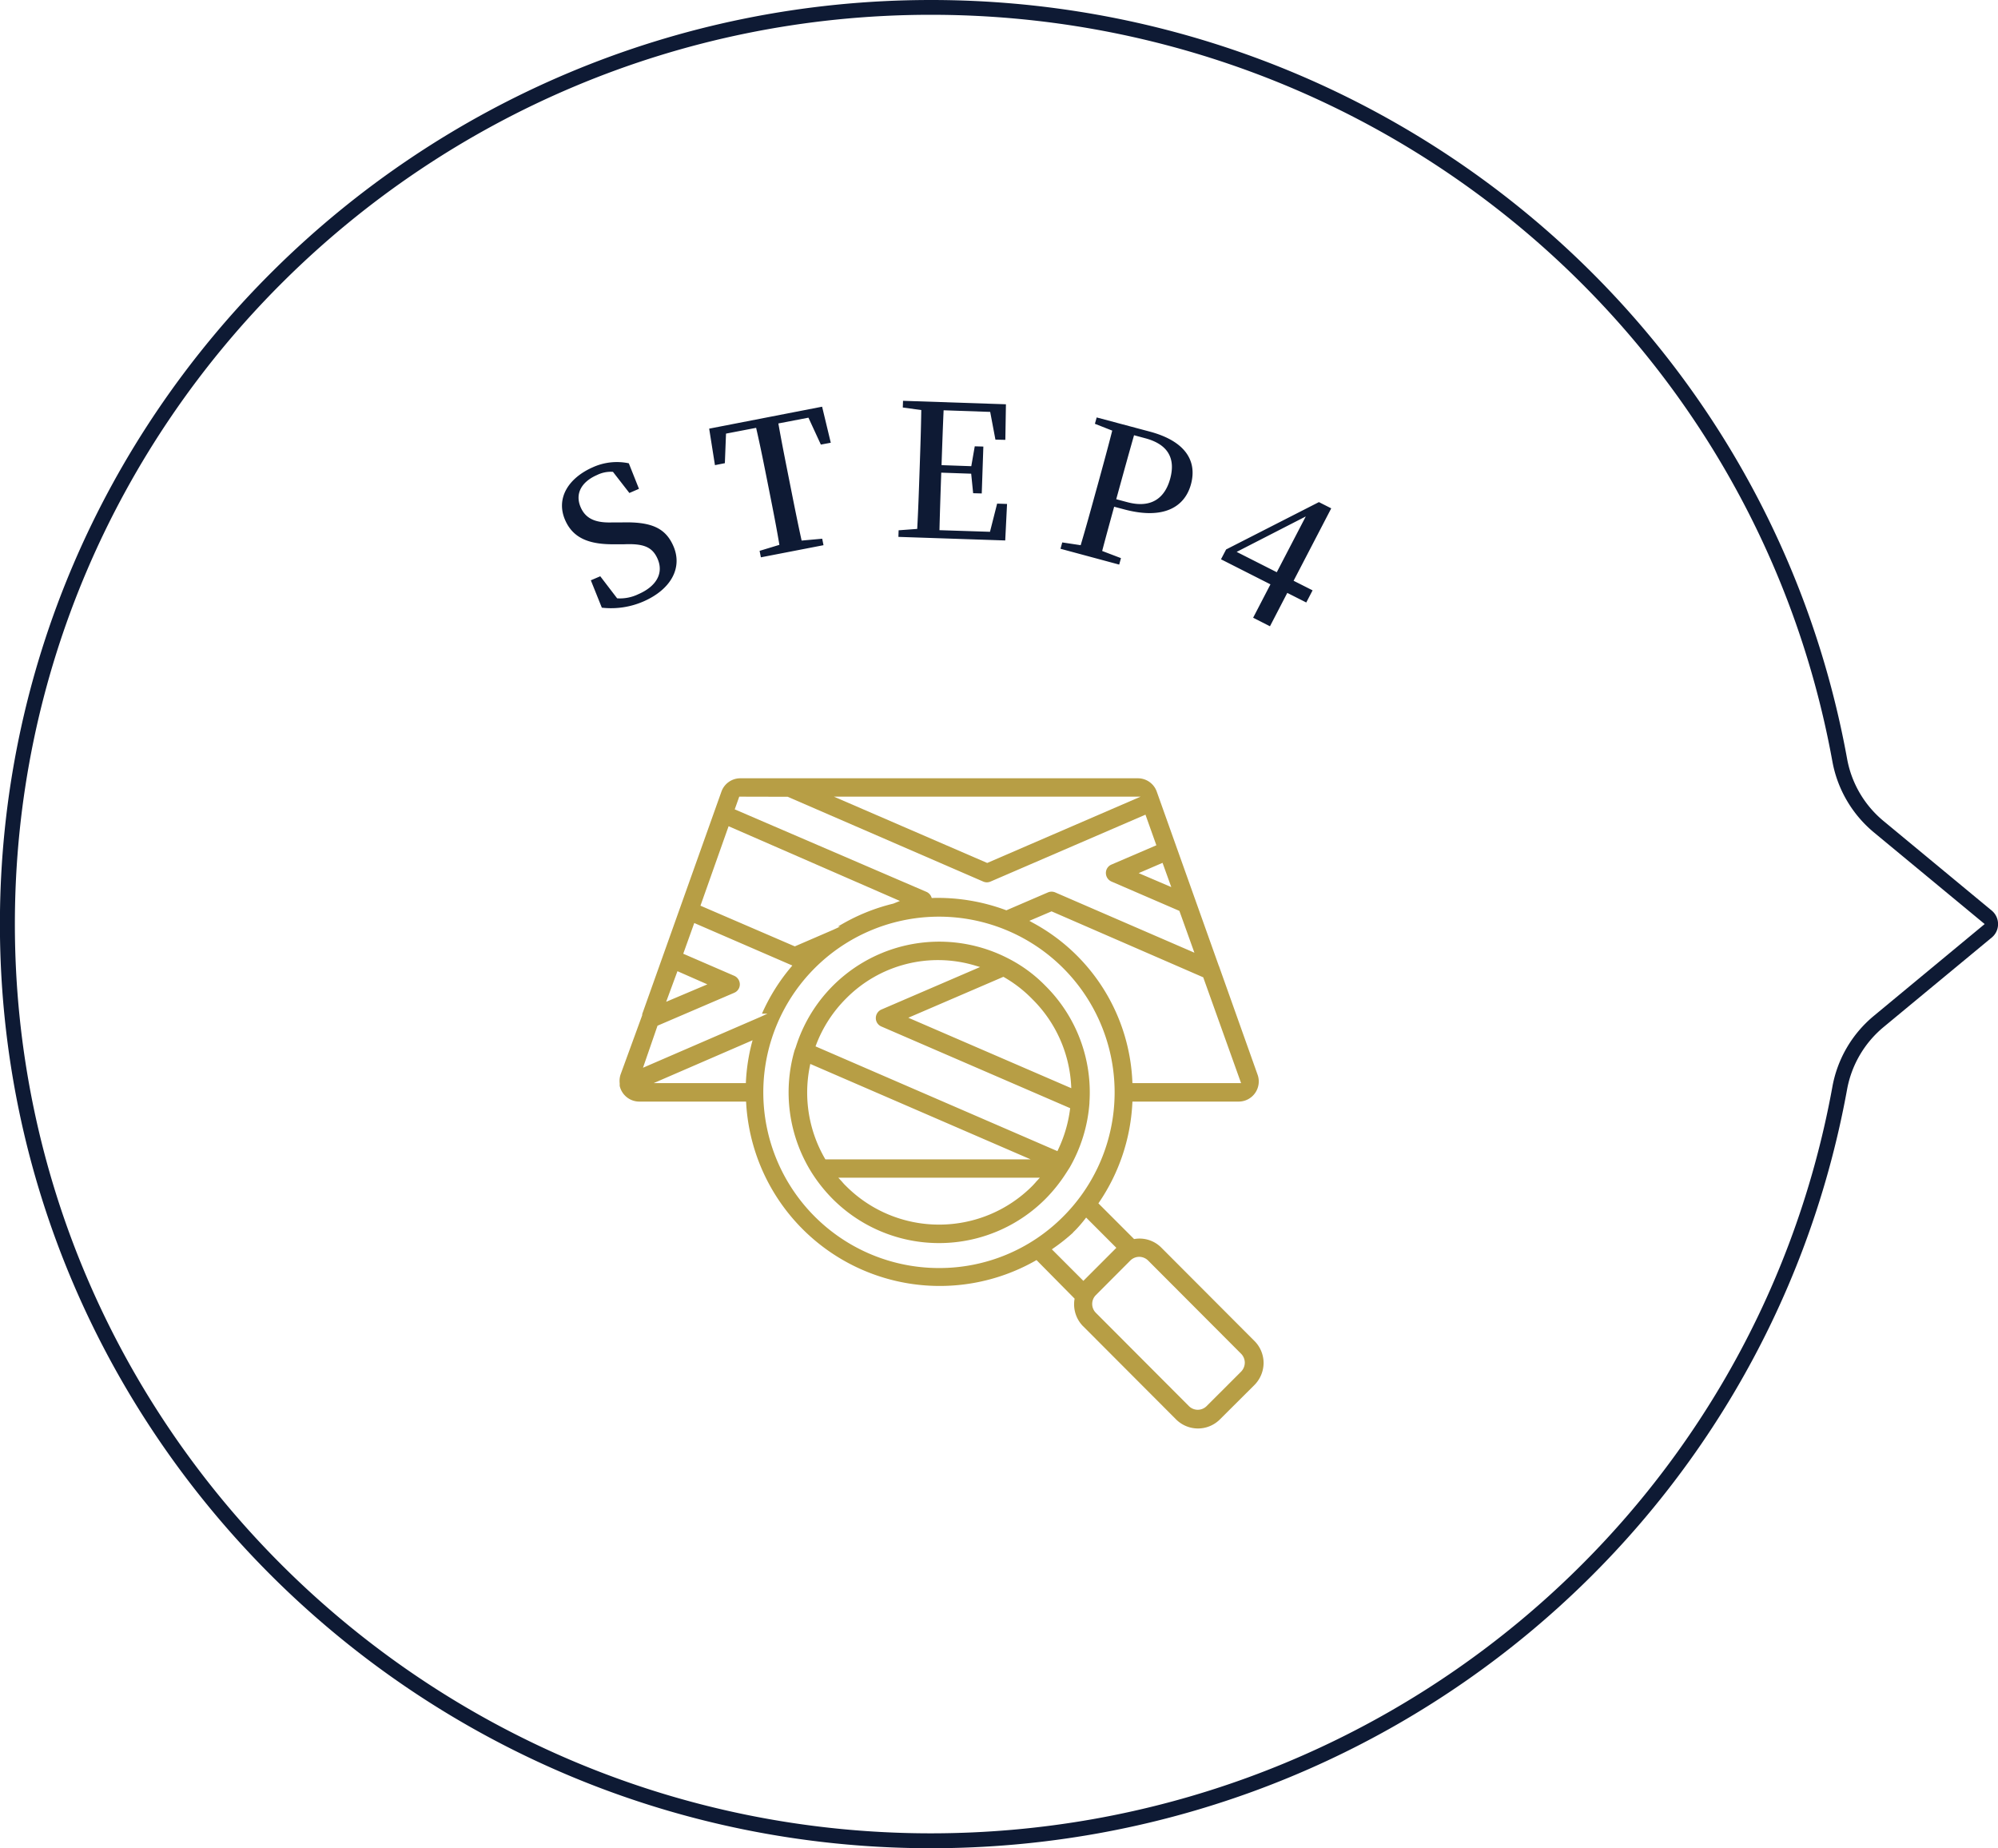
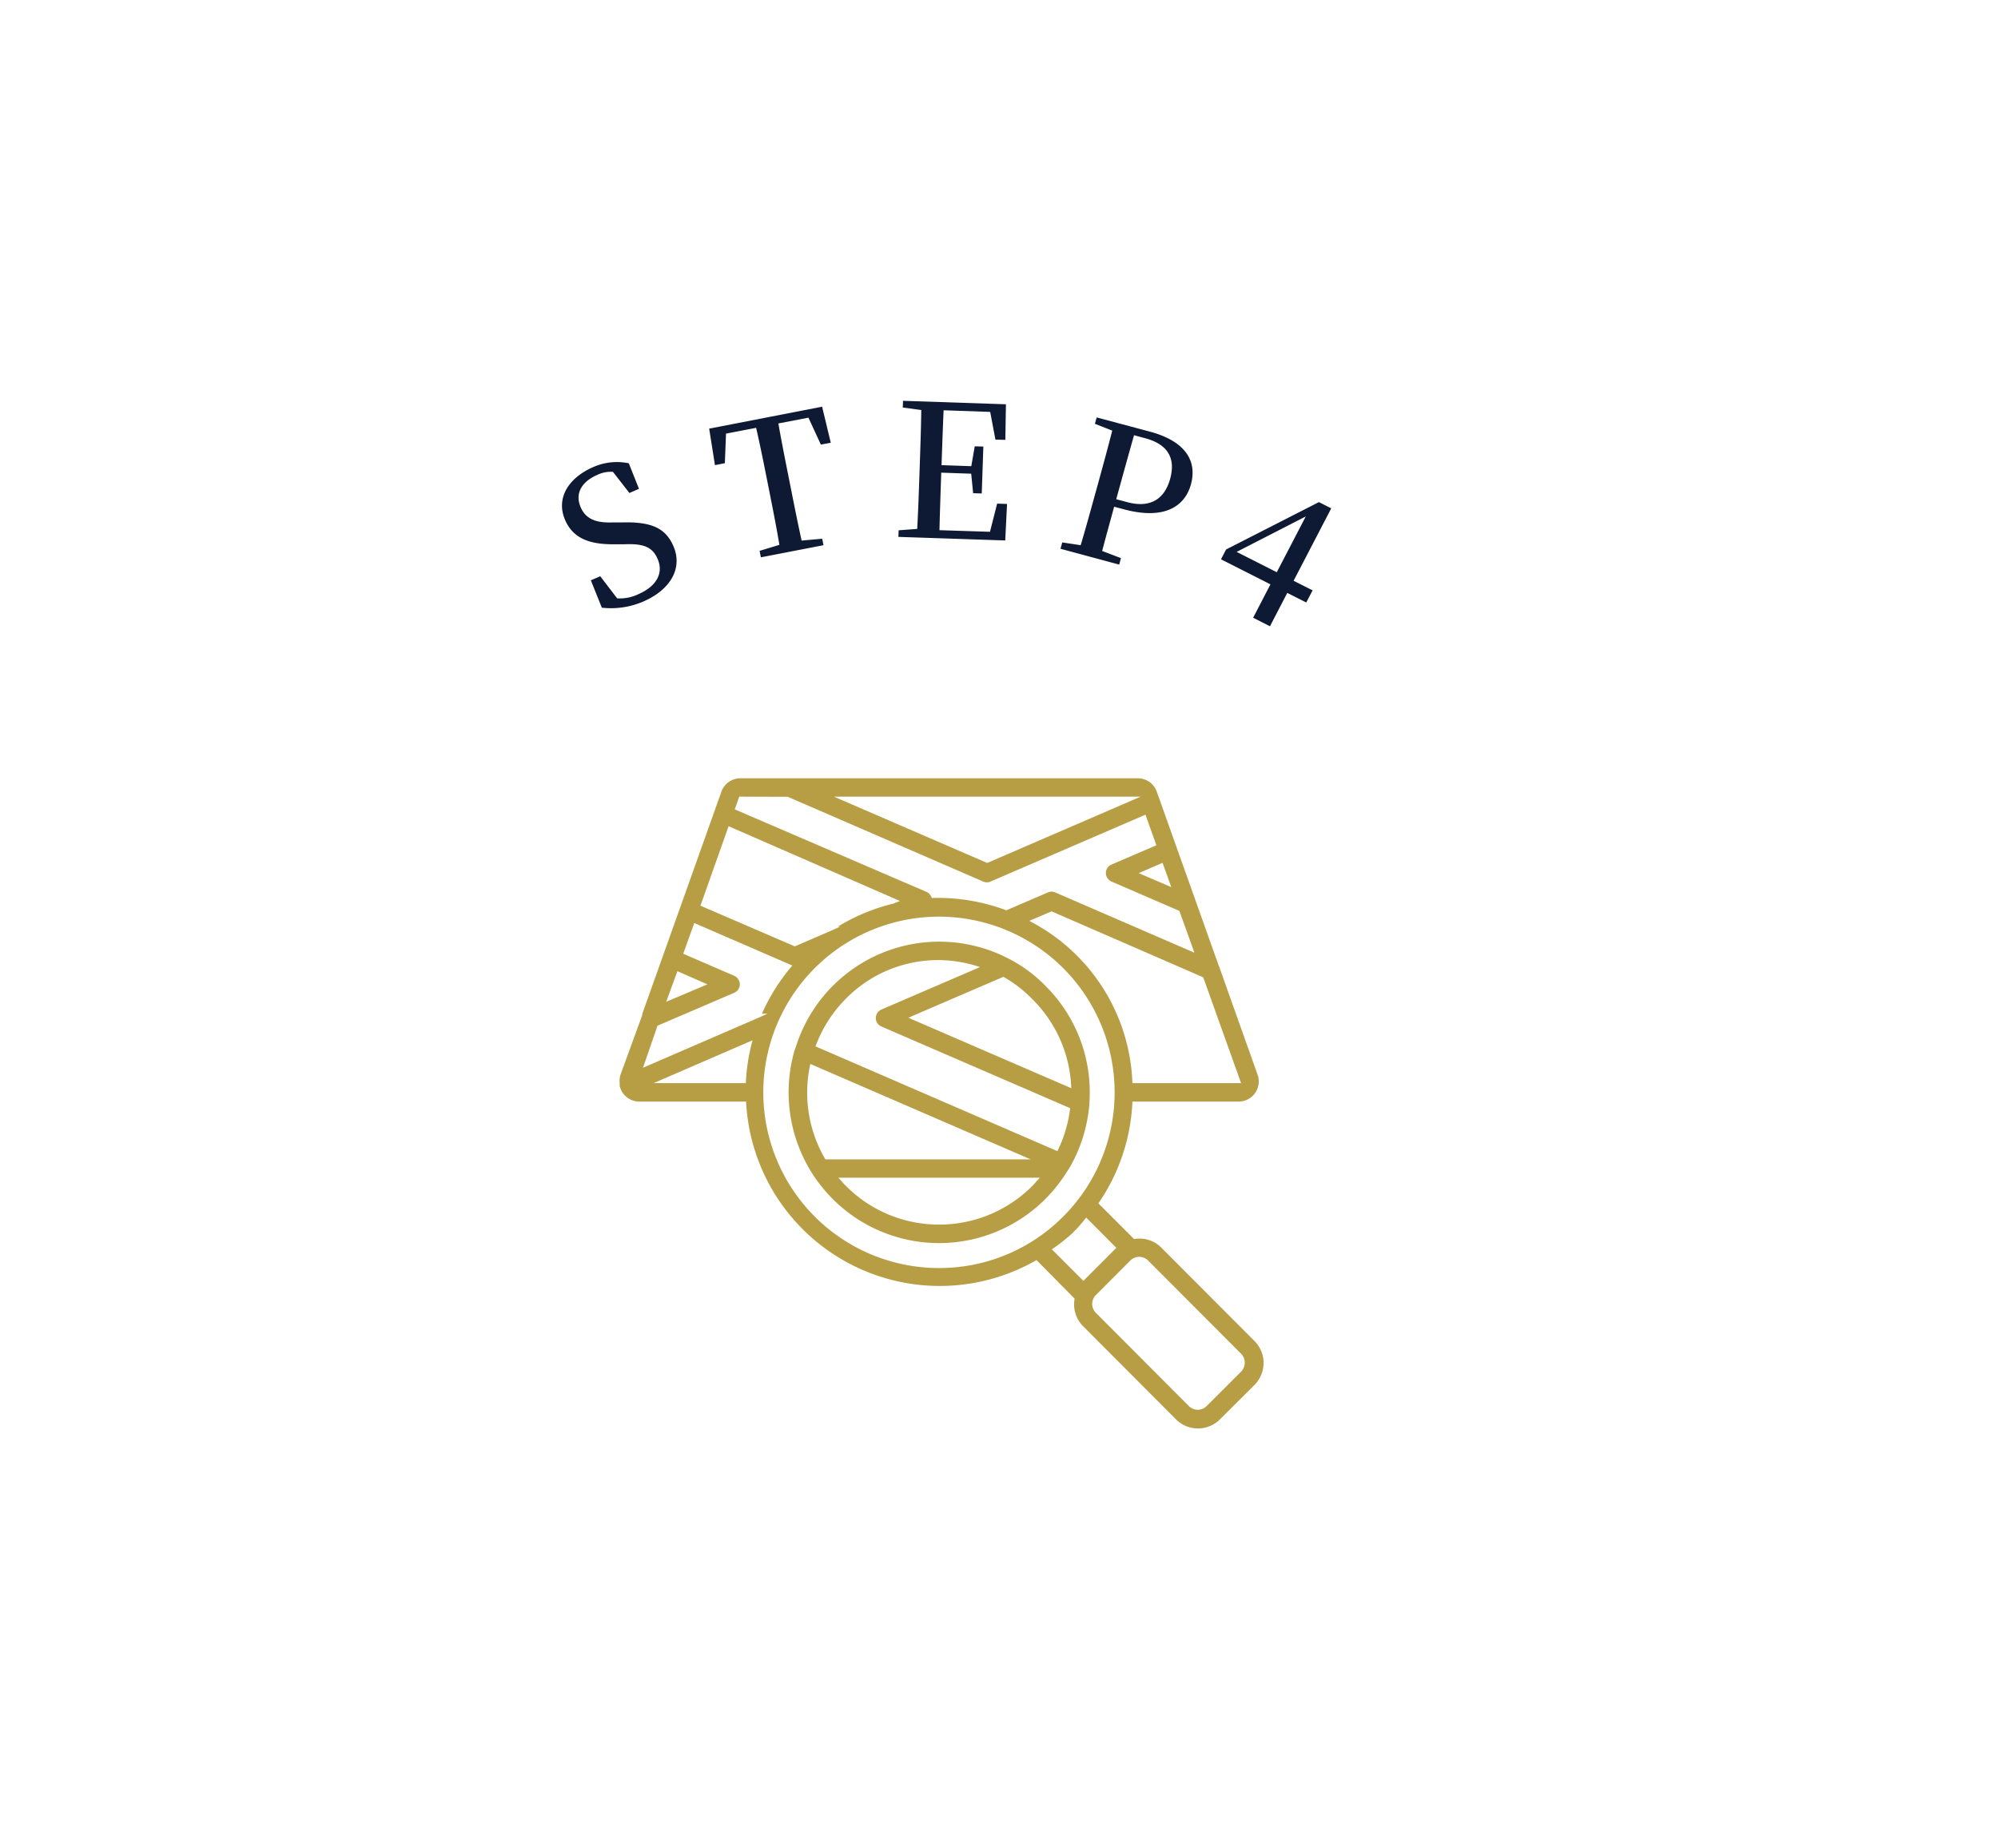
<svg xmlns="http://www.w3.org/2000/svg" id="balloon-step-4" width="173" height="160" viewBox="0 0 173 160">
  <defs>
    <style>
      .cls-1 {
        fill: #0e1a34;
      }

      .cls-1, .cls-2 {
        fill-rule: evenodd;
      }

      .cls-2 {
        fill: #b79e45;
      }
    </style>
  </defs>
  <path id="STEP4" class="cls-1" d="M311.989,1311.23c-1.346.04-2.246-.27-2.7-1.29-0.544-1.22.094-2.25,1.415-2.82a2.688,2.688,0,0,1,1.37-.27l1.422,1.83,0.83-.36-0.88-2.21a5.042,5.042,0,0,0-3.109.34c-2.137.94-3.239,2.71-2.388,4.61,0.727,1.63,2.229,2.09,4.322,2.06h0.763c1.651-.07,2.436.21,2.894,1.24,0.57,1.27-.109,2.41-1.652,3.08a3.661,3.661,0,0,1-1.84.36l-1.461-1.91-0.816.35,0.952,2.37a7.028,7.028,0,0,0,3.606-.54c2.4-1.05,3.418-2.94,2.573-4.83-0.688-1.54-1.91-2.09-4.5-2.01h-0.8ZM329,1302.16l1.075,2.33,0.859-.16-0.751-3.12-9.778,1.9,0.5,3.16,0.858-.17,0.1-2.56,2.607-.5c0.36,1.56.672,3.13,0.981,4.68l0.159,0.8c0.312,1.57.62,3.12,0.875,4.65l-1.714.52,0.112,0.56,5.421-1.05-0.112-.56-1.783.16c-0.341-1.55-.649-3.1-0.955-4.64l-0.159-.8c-0.318-1.6-.627-3.15-0.9-4.7Zm16.338,7.44-0.619,2.44-4.374-.14c0.038-1.59.094-3.2,0.154-4.98l2.592,0.09,0.17,1.69,0.745,0.02,0.139-4.06-0.745-.02-0.3,1.72-2.575-.09c0.056-1.65.11-3.21,0.179-4.75l4.033,0.14,0.453,2.4,0.859,0.02L346.1,1301l-8.91-.3-0.02.58,1.6,0.22c-0.021,1.57-.076,3.17-0.129,4.74l-0.028.81c-0.055,1.6-.109,3.19-0.195,4.74l-1.609.12-0.02.57,9.25,0.31,0.157-3.16Zm12.855-5.65c1.955,0.53,2.61,1.75,2.125,3.51-0.459,1.66-1.633,2.58-3.729,2.01l-0.938-.25,0.242-.88c0.438-1.59.863-3.13,1.3-4.66Zm-1.892,6.14c3.519,0.95,5.293-.25,5.816-2.15,0.565-2.05-.5-3.75-3.547-4.57l-4.613-1.23-0.153.55,1.5,0.59c-0.385,1.52-.81,3.06-1.226,4.58l-0.217.78c-0.425,1.55-.845,3.07-1.289,4.56l-1.595-.24-0.153.55,5.083,1.37,0.153-.56-1.627-.62c0.35-1.33.7-2.6,1.038-3.83Zm9.776,3.69,5.986-3.07-2.511,4.83Zm6.575,3.33-1.644-.83,3.259-6.27-1.067-.54-8.035,4.1-0.444.85,4.283,2.17-1.5,2.89,1.457,0.74,1.5-2.89,1.644,0.83Z" transform="translate(-259 -1266)" />
-   <path id="シェイプ_14_のコピー" data-name="シェイプ 14 のコピー" class="cls-1" d="M422.066,1337.06a9.09,9.09,0,0,1-3.134-5.38c-6.933-38.06-40.3-65.68-79.326-65.68-44.45,0-80.613,35.89-80.613,80s36.163,80.01,80.613,80.01c39.031,0,72.392-27.63,79.326-65.69a9.149,9.149,0,0,1,3.134-5.38l9.389-7.77a1.5,1.5,0,0,0,.55-1.17,1.518,1.518,0,0,0-.551-1.17Zm-0.83,16.9a10.353,10.353,0,0,0-3.578,6.14c-6.822,37.44-39.647,64.62-78.052,64.62-43.735,0-79.318-35.31-79.318-78.72s35.583-78.72,79.318-78.72c38.4,0,71.229,27.18,78.052,64.63a10.408,10.408,0,0,0,3.579,6.14l9.609,7.95Z" transform="translate(-259 -1266)" />
  <path id="ic" class="cls-2" d="M349.523,1351.35a12.265,12.265,0,0,0-3.237-2.38,13.013,13.013,0,0,0-18.383,7.69l-0.1.26a13.079,13.079,0,0,0,1.529,10.68,13.419,13.419,0,0,0,1.767,2.2,13.011,13.011,0,0,0,18.419,0,13.464,13.464,0,0,0,1.805-2.26l0.29-.45a13.131,13.131,0,0,0,1.719-5.59v-0.08A12.99,12.99,0,0,0,349.523,1351.35Zm-19.056,15.02-0.042-.07a11.4,11.4,0,0,1-1.3-8.01l0.035-.18,19.077,8.26H330.467Zm18.34,1.84a1.941,1.941,0,0,0-.151.17c-0.084.09-.17,0.19-0.269,0.29a11.379,11.379,0,0,1-8.038,3.35h-0.072a11.361,11.361,0,0,1-8.042-3.36c-0.1-.09-0.183-0.19-0.266-0.28a2.119,2.119,0,0,0-.151-0.17l-0.228-.25h17.445Zm2.841-6.16a11.529,11.529,0,0,1-1.029,3.48l-0.06.13-20.945-9.07,0.049-.13a11.311,11.311,0,0,1,2.572-3.99,11.181,11.181,0,0,1,11.252-2.86l0.377,0.11-8.546,3.68a0.81,0.81,0,0,0-.484.74,0.786,0.786,0,0,0,.484.73l16.344,7.07Zm-14-7.94,8.227-3.54,0.062,0.03a11.137,11.137,0,0,1,2.458,1.91,11.36,11.36,0,0,1,3.352,7.47l0.012,0.23Zm15.138,26.71,8.051,8.07a2.686,2.686,0,0,0,3.785,0l2.982-2.97a2.733,2.733,0,0,0,.806-1.92,2.7,2.7,0,0,0-.806-1.92l-8.052-8.07a2.656,2.656,0,0,0-2.284-.75l-0.072.01-3.089-3.09,0.067-.1a16.723,16.723,0,0,0,2.872-8.58l0.007-.13h9.2a1.742,1.742,0,0,0,1.633-2.34l-3.329-9.36a0.864,0.864,0,0,0-.038-0.09l-5.361-15.05a1.733,1.733,0,0,0-1.633-1.15H323.105a1.737,1.737,0,0,0-1.637,1.15l-6.86,19.26a0.378,0.378,0,0,0,0,.07l0,0.03-0.011.03-1.862,5.1a1.781,1.781,0,0,0-.078.77l0,0.02,0,0.02a0.076,0.076,0,0,0,0,.03v0.15a1.744,1.744,0,0,0,1.734,1.36H323.6l0.008,0.13a16.79,16.79,0,0,0,25.039,13.65l0.1-.06,3.3,3.34-0.011.07A2.7,2.7,0,0,0,352.782,1380.82Zm4.855-6.01a1.107,1.107,0,0,1,.77.32l8.051,8.07a1.1,1.1,0,0,1,.32.77,1.123,1.123,0,0,1-.321.78l-2.981,2.98a1.085,1.085,0,0,1-1.539,0l-8.051-8.07a1.085,1.085,0,0,1,0-1.54l2.981-2.99A1.1,1.1,0,0,1,357.637,1374.81Zm8.82-15.04h-9.408l-0.007-.14a16.416,16.416,0,0,0-8.653-13.76l-0.263-.15,1.922-.82,13.131,5.71Zm-6.8-19.07,0.757,2.1-2.824-1.21Zm-1.9-5.73-13.282,5.74-13.272-5.74h26.554Zm-34.752,0,4.193,0.01,16.93,7.34a0.785,0.785,0,0,0,.637,0l13.413-5.79,0.944,2.65-3.887,1.67a0.786,0.786,0,0,0-.484.73,0.81,0.81,0,0,0,.484.74l5.88,2.54,1.3,3.62-12.052-5.22a0.808,0.808,0,0,0-.629,0l-3.6,1.55-0.054-.02a16.941,16.941,0,0,0-6.305-1.05l-0.1.01-0.037-.1a0.81,0.81,0,0,0-.407-0.43l-16.617-7.15Zm-0.923,2.56,14.835,6.47-0.57.23a16.775,16.775,0,0,0-4.8,1.99h0.194l-0.608.28-3.312,1.43-0.057-.02-8.118-3.5Zm-4.428,12.55,2.59,1.14-3.567,1.51Zm6.429,6.26a16.567,16.567,0,0,0-.5,3.29l-0.007.14H315.6l8.564-3.71Zm-9.412,2.1,1.257-3.64,6.642-2.85a0.787,0.787,0,0,0,.485-0.73,0.811,0.811,0,0,0-.485-0.74l-4.414-1.91,0.954-2.66,8.492,3.68-0.125.15a16.665,16.665,0,0,0-2.506,4.02h0.477l-0.611.28Zm25.638,17.34a15.21,15.21,0,1,1,10.739-4.45A15.112,15.112,0,0,1,340.313,1375.78Zm9.764-1.62,0.142-.1a16.02,16.02,0,0,0,1.7-1.35H351.9l0.245-.24a11.667,11.667,0,0,0,.8-0.93l0.1-.13,2.616,2.62-2.856,2.86Z" transform="translate(-259 -1266)" />
</svg>